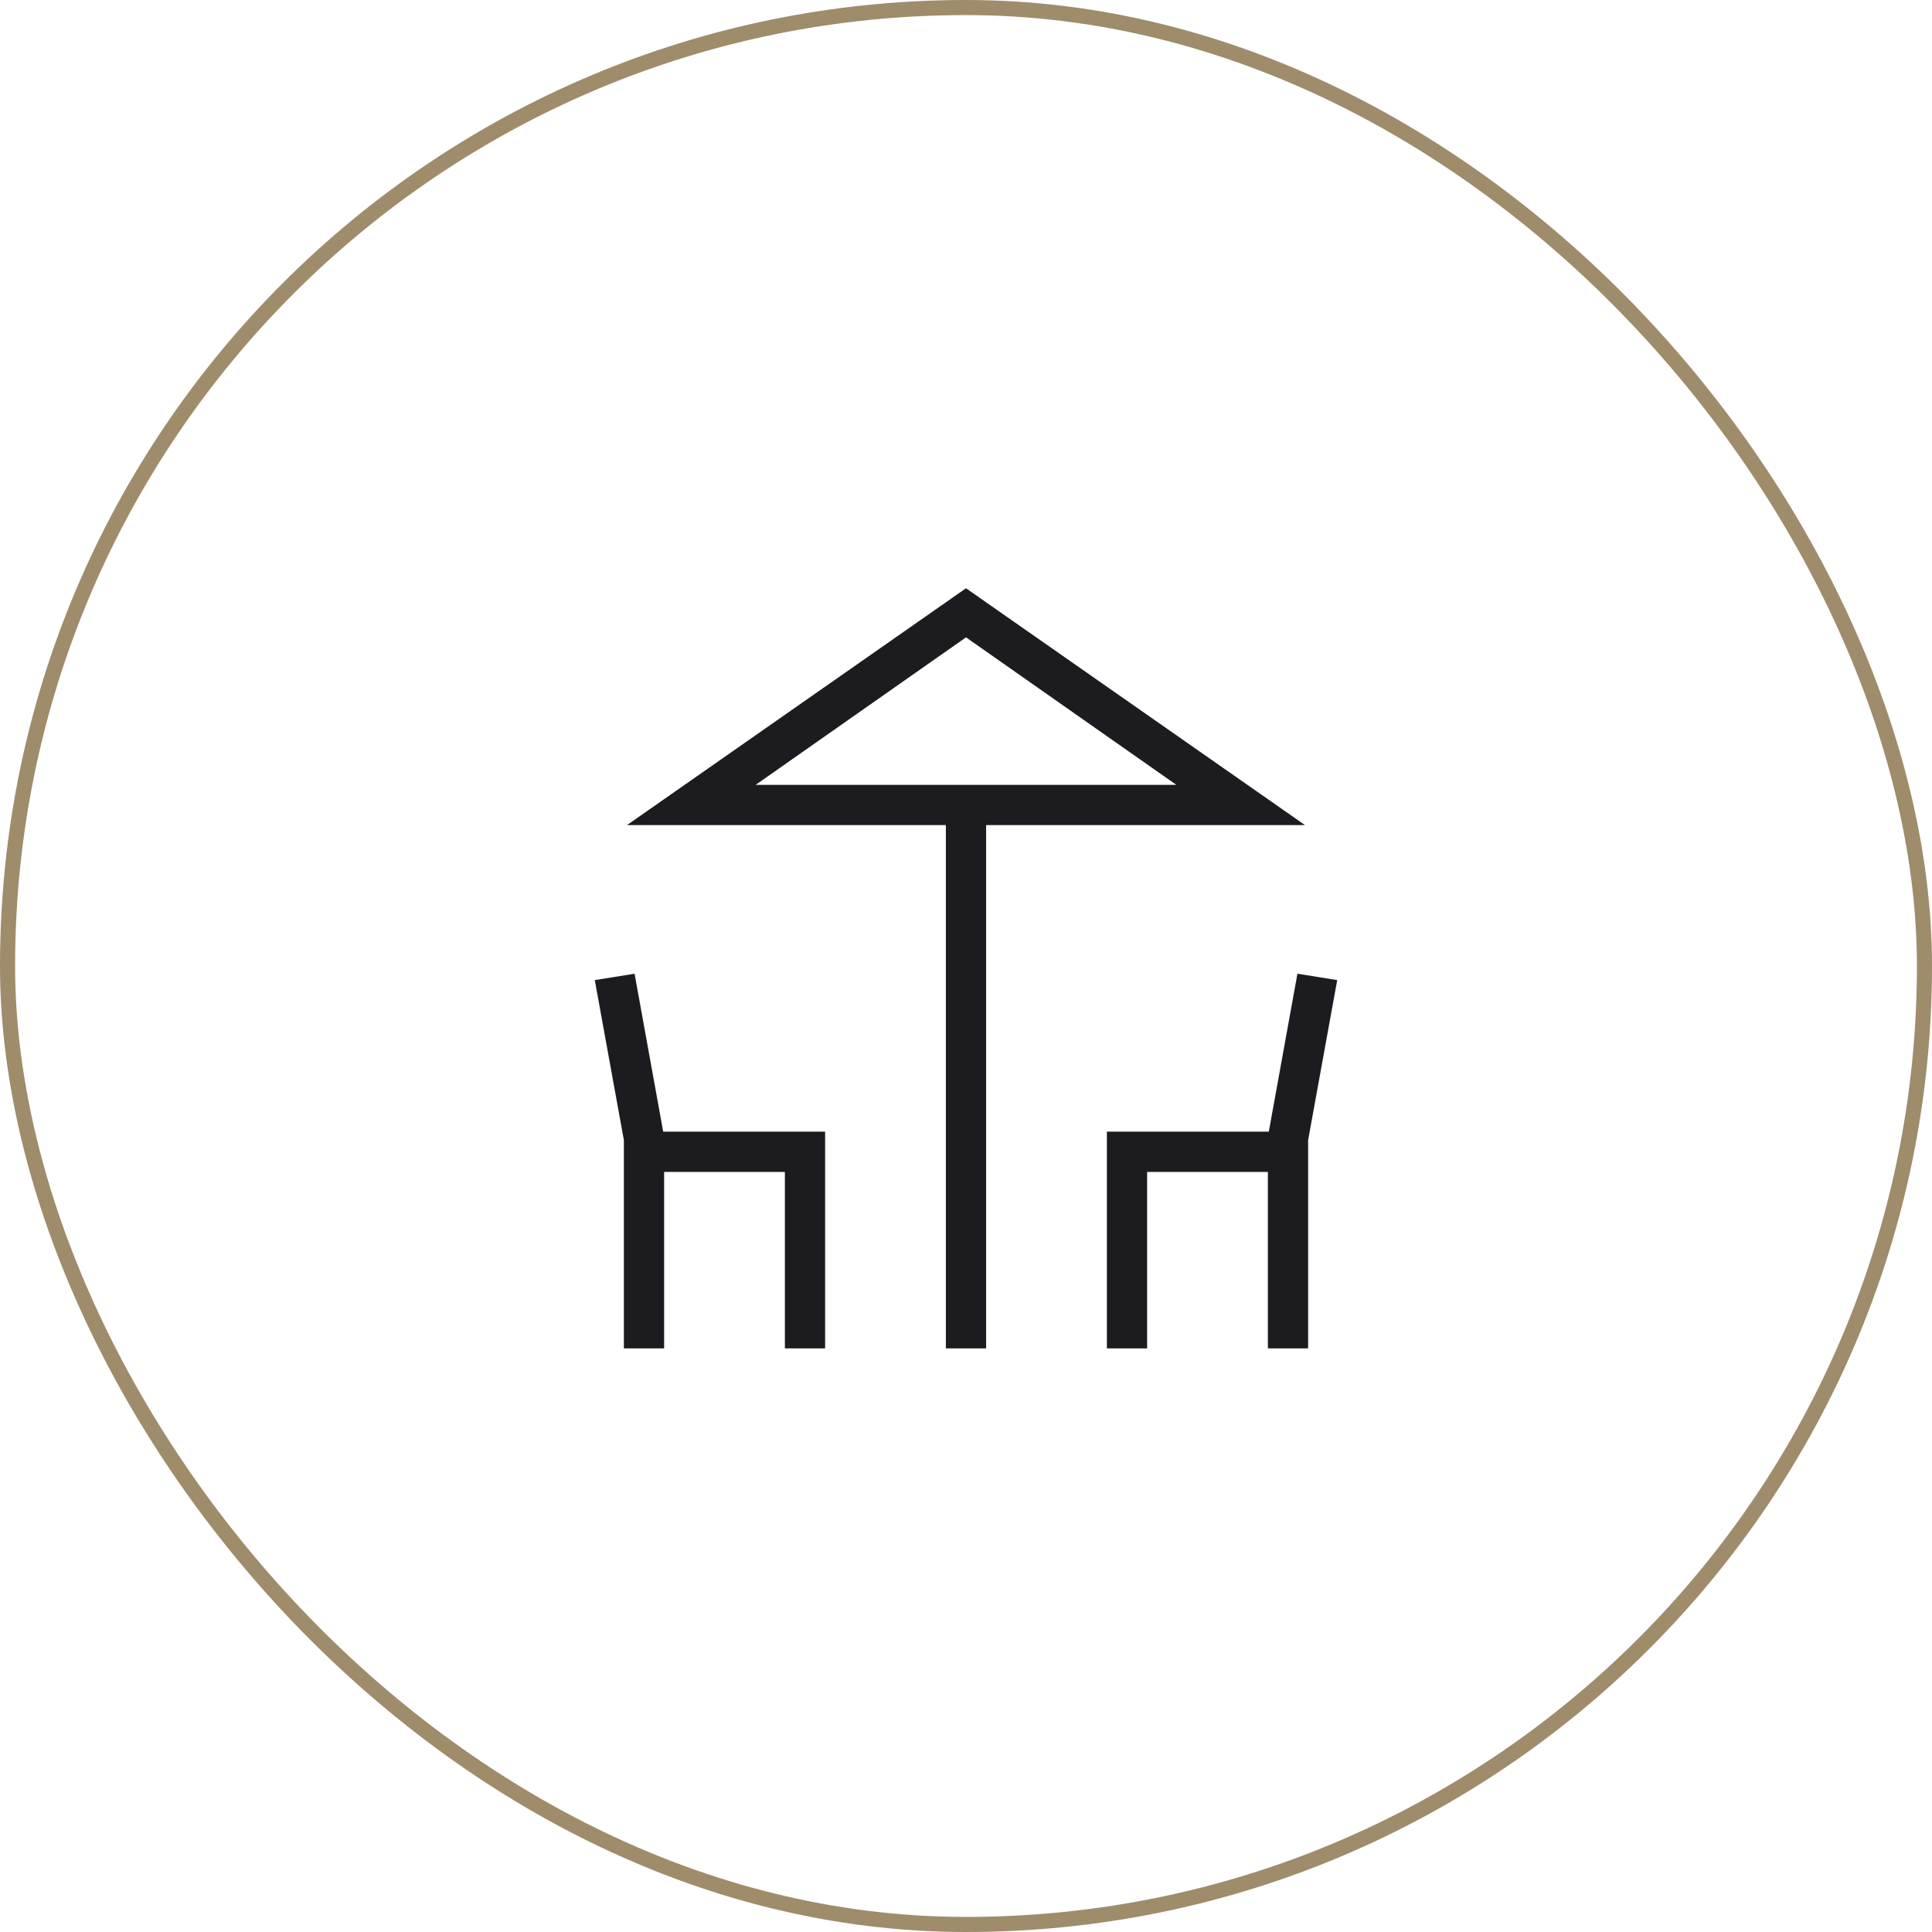
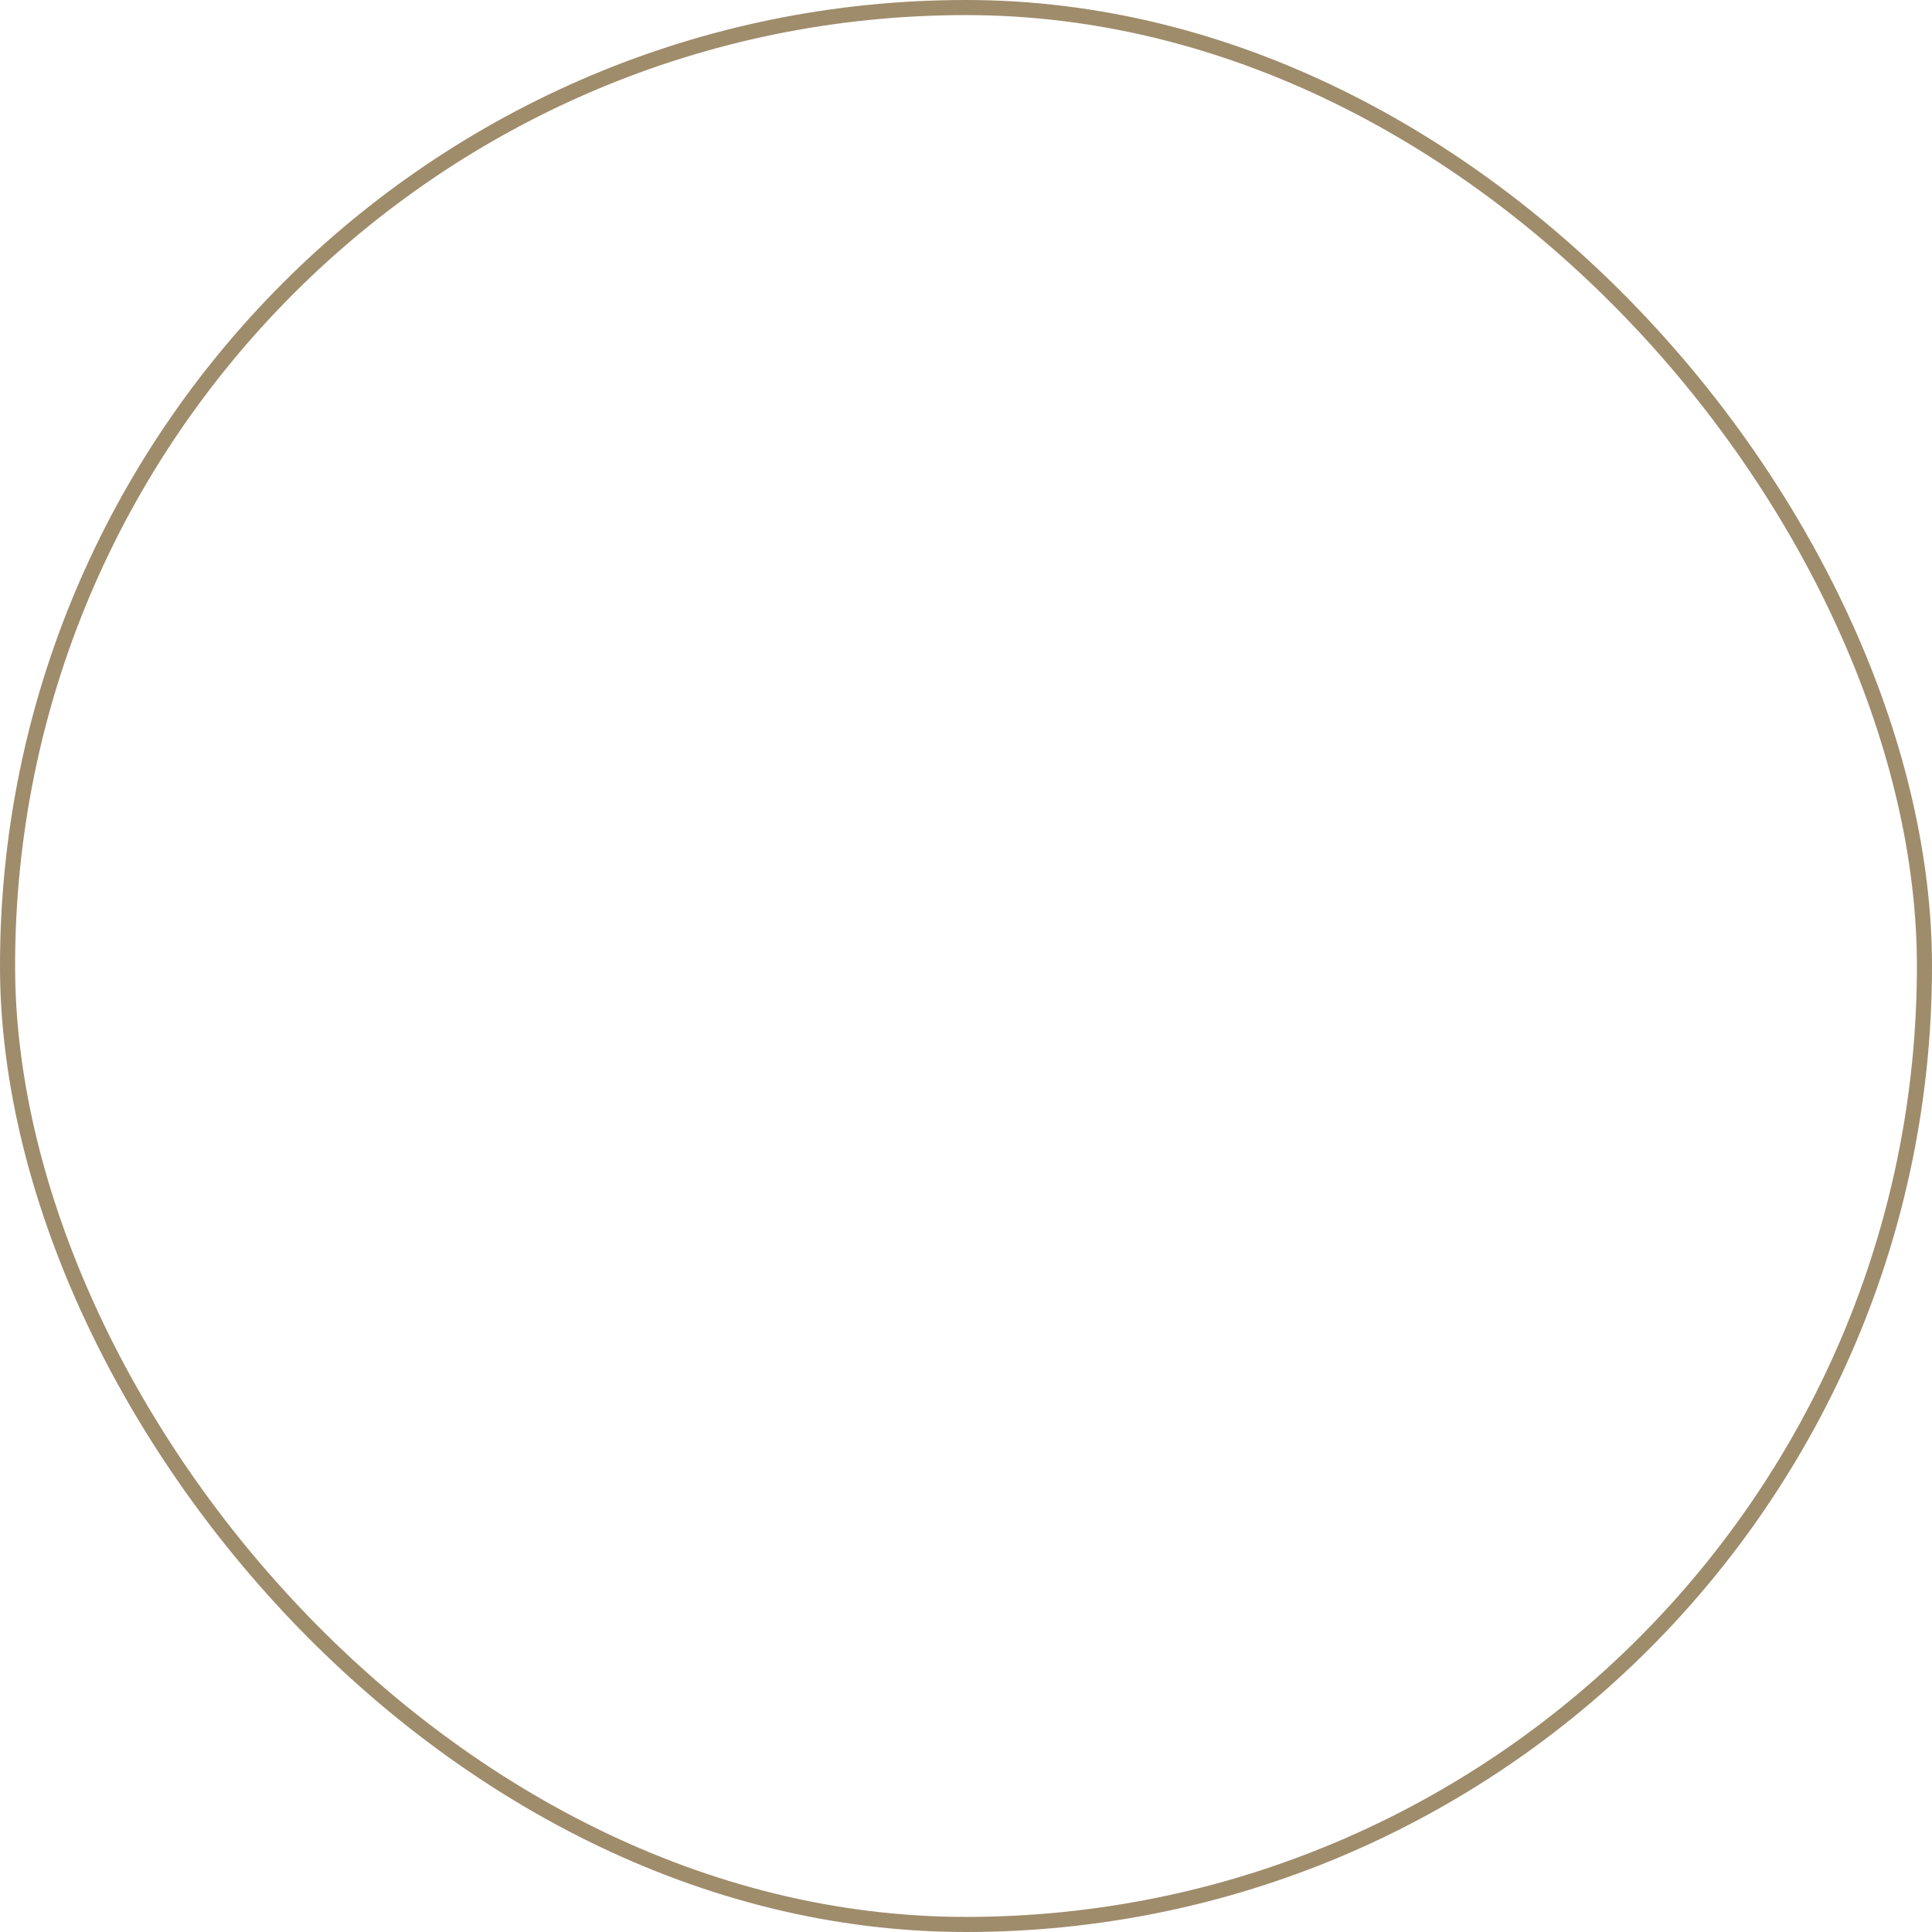
<svg xmlns="http://www.w3.org/2000/svg" width="64" height="64" viewBox="0 0 64 64" fill="none">
  <rect x="0.25" y="0.25" width="63.5" height="63.5" rx="31.75" stroke="#9F8C6B" stroke-width="0.5" />
  <mask id="mask0_93_6283" style="mask-type:alpha" maskUnits="userSpaceOnUse" x="16" y="16" width="32" height="32">
-     <rect x="16" y="16" width="32" height="32" fill="#D9D9D9" />
-   </mask>
+     </mask>
  <g mask="url(#mask0_93_6283)">
    <path d="M31.333 44.667V27.333H20.769L32 19.487L43.231 27.333H32.667V44.667H31.333ZM20.667 44.667V37.769L19.703 32.467L21.021 32.256L21.969 37.487H27.333V44.667H26V38.821H22V44.667H20.667ZM36.667 44.667V37.487H42.031L42.979 32.256L44.297 32.467L43.333 37.769V44.667H42V38.821H38V44.667H36.667ZM25.031 26H38.969L32 21.113L25.031 26Z" fill="#1C1B1F" />
  </g>
</svg>